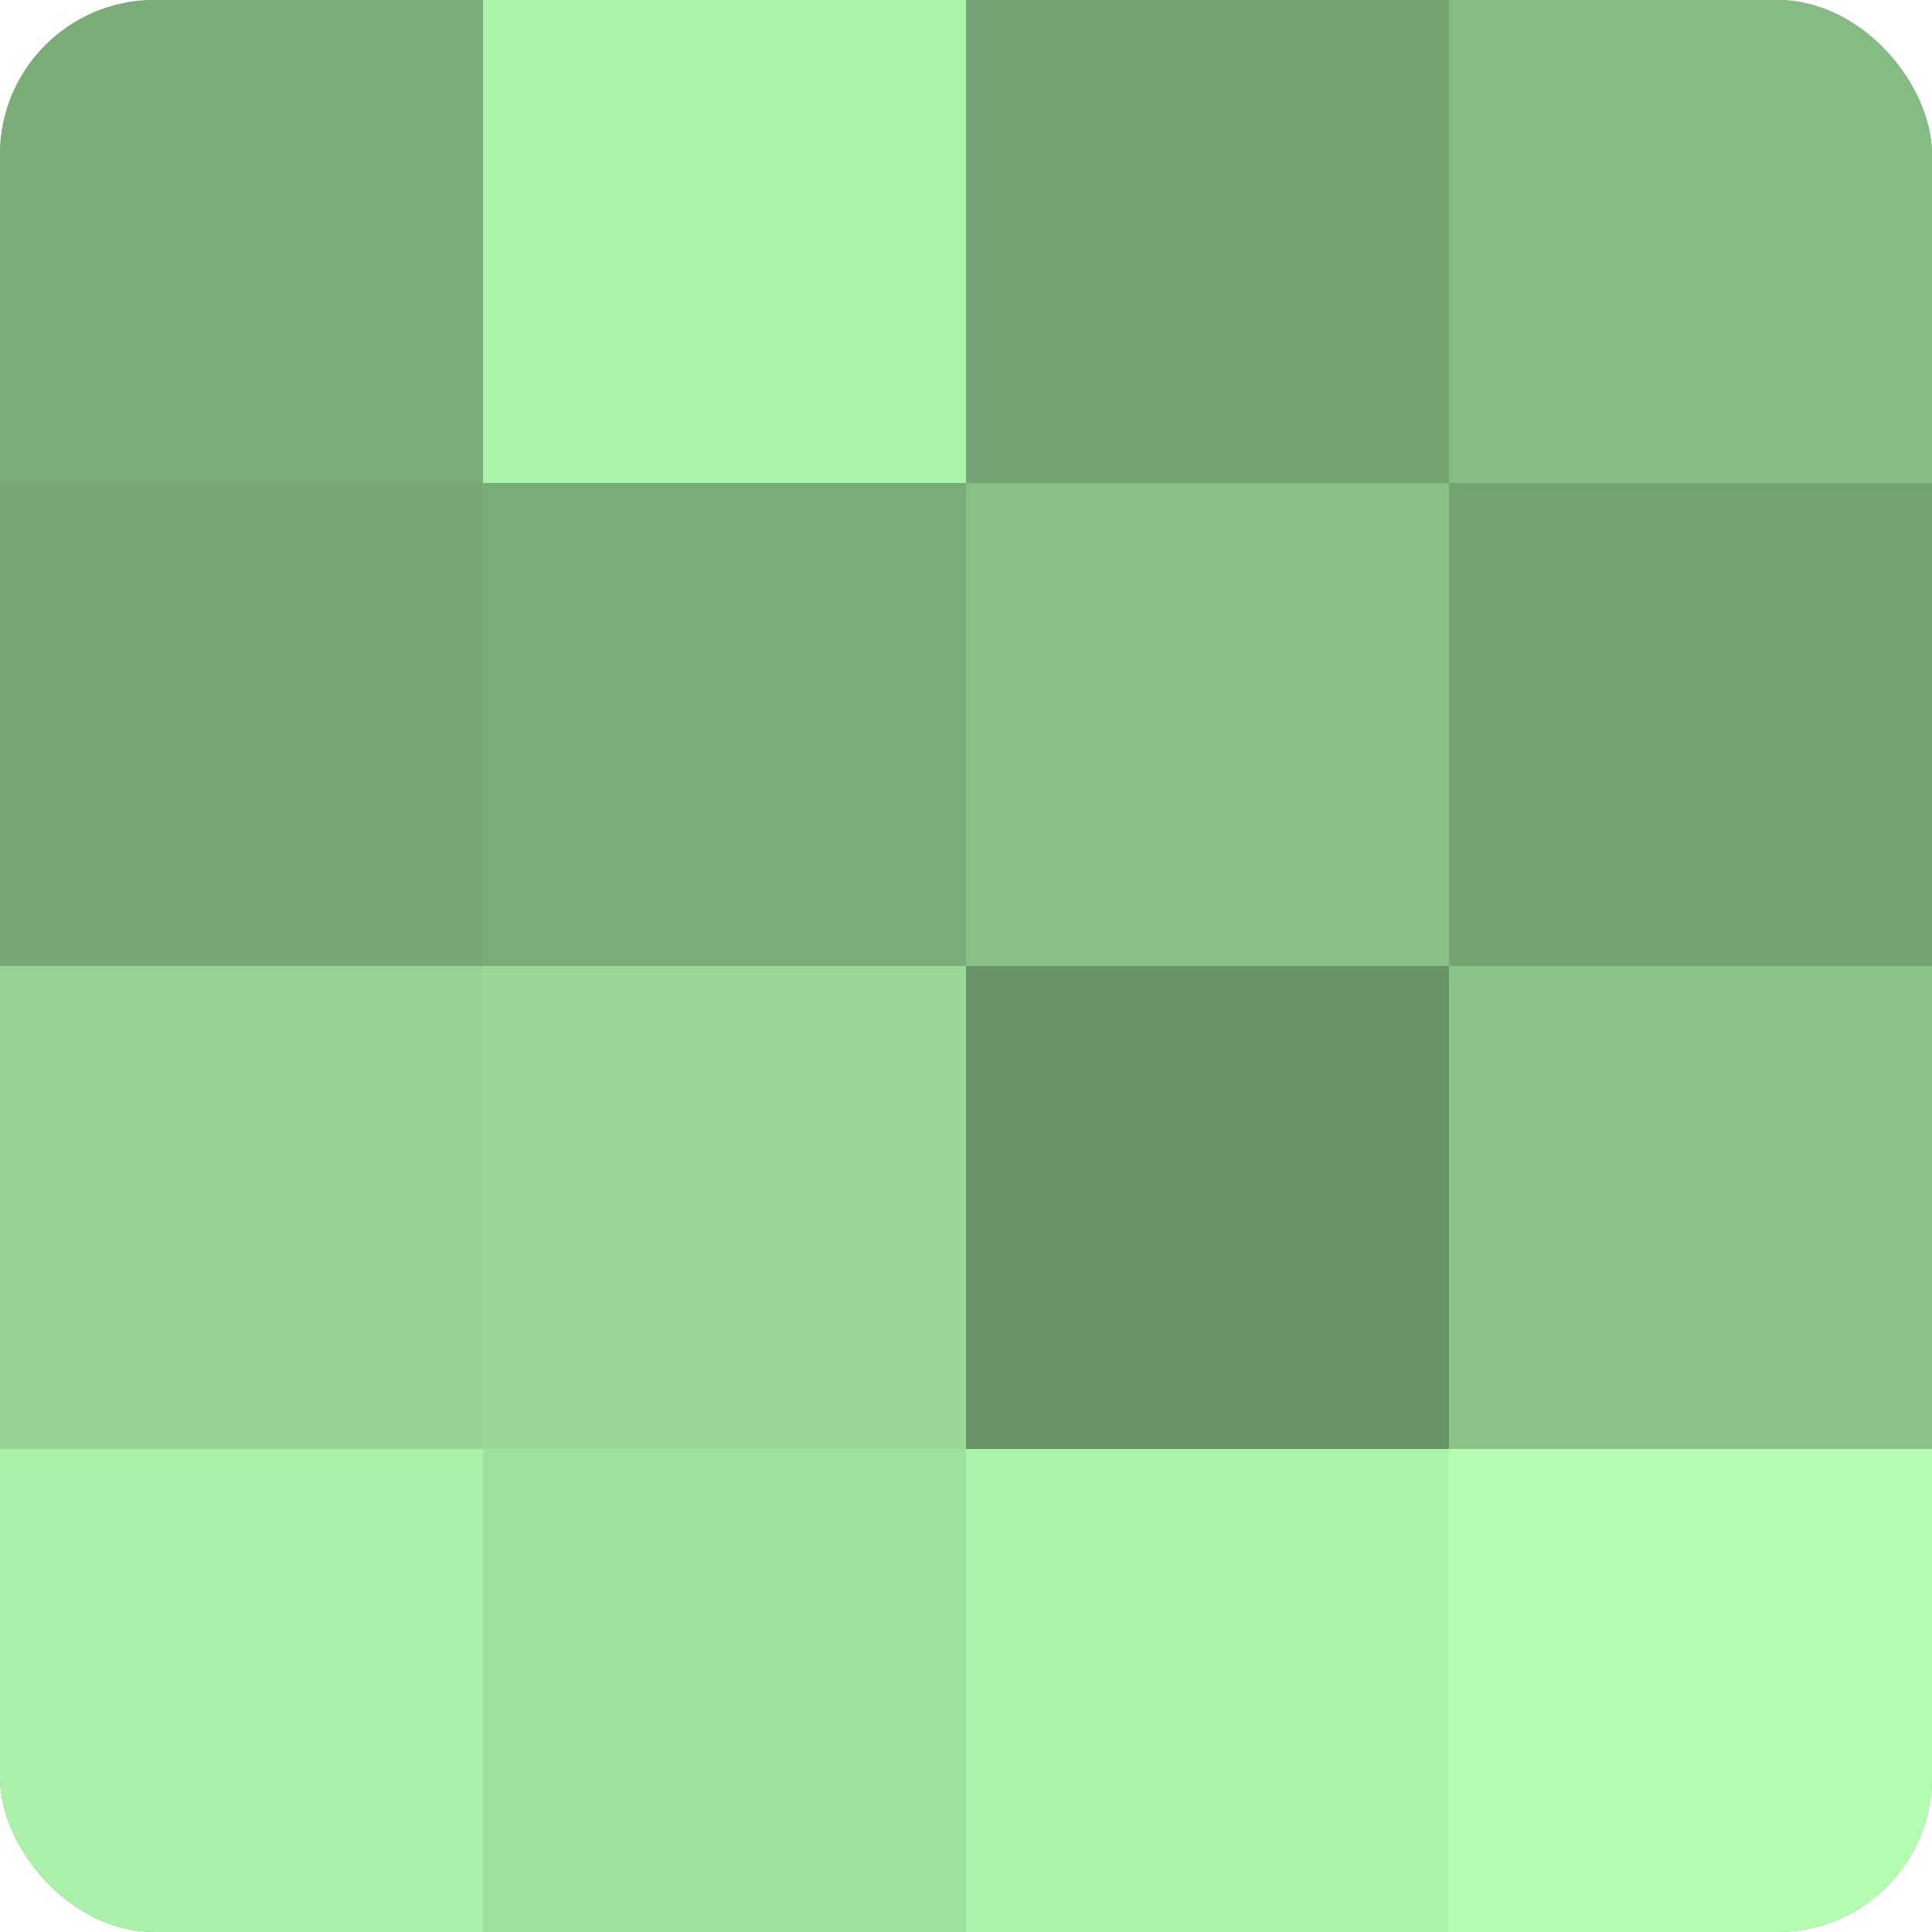
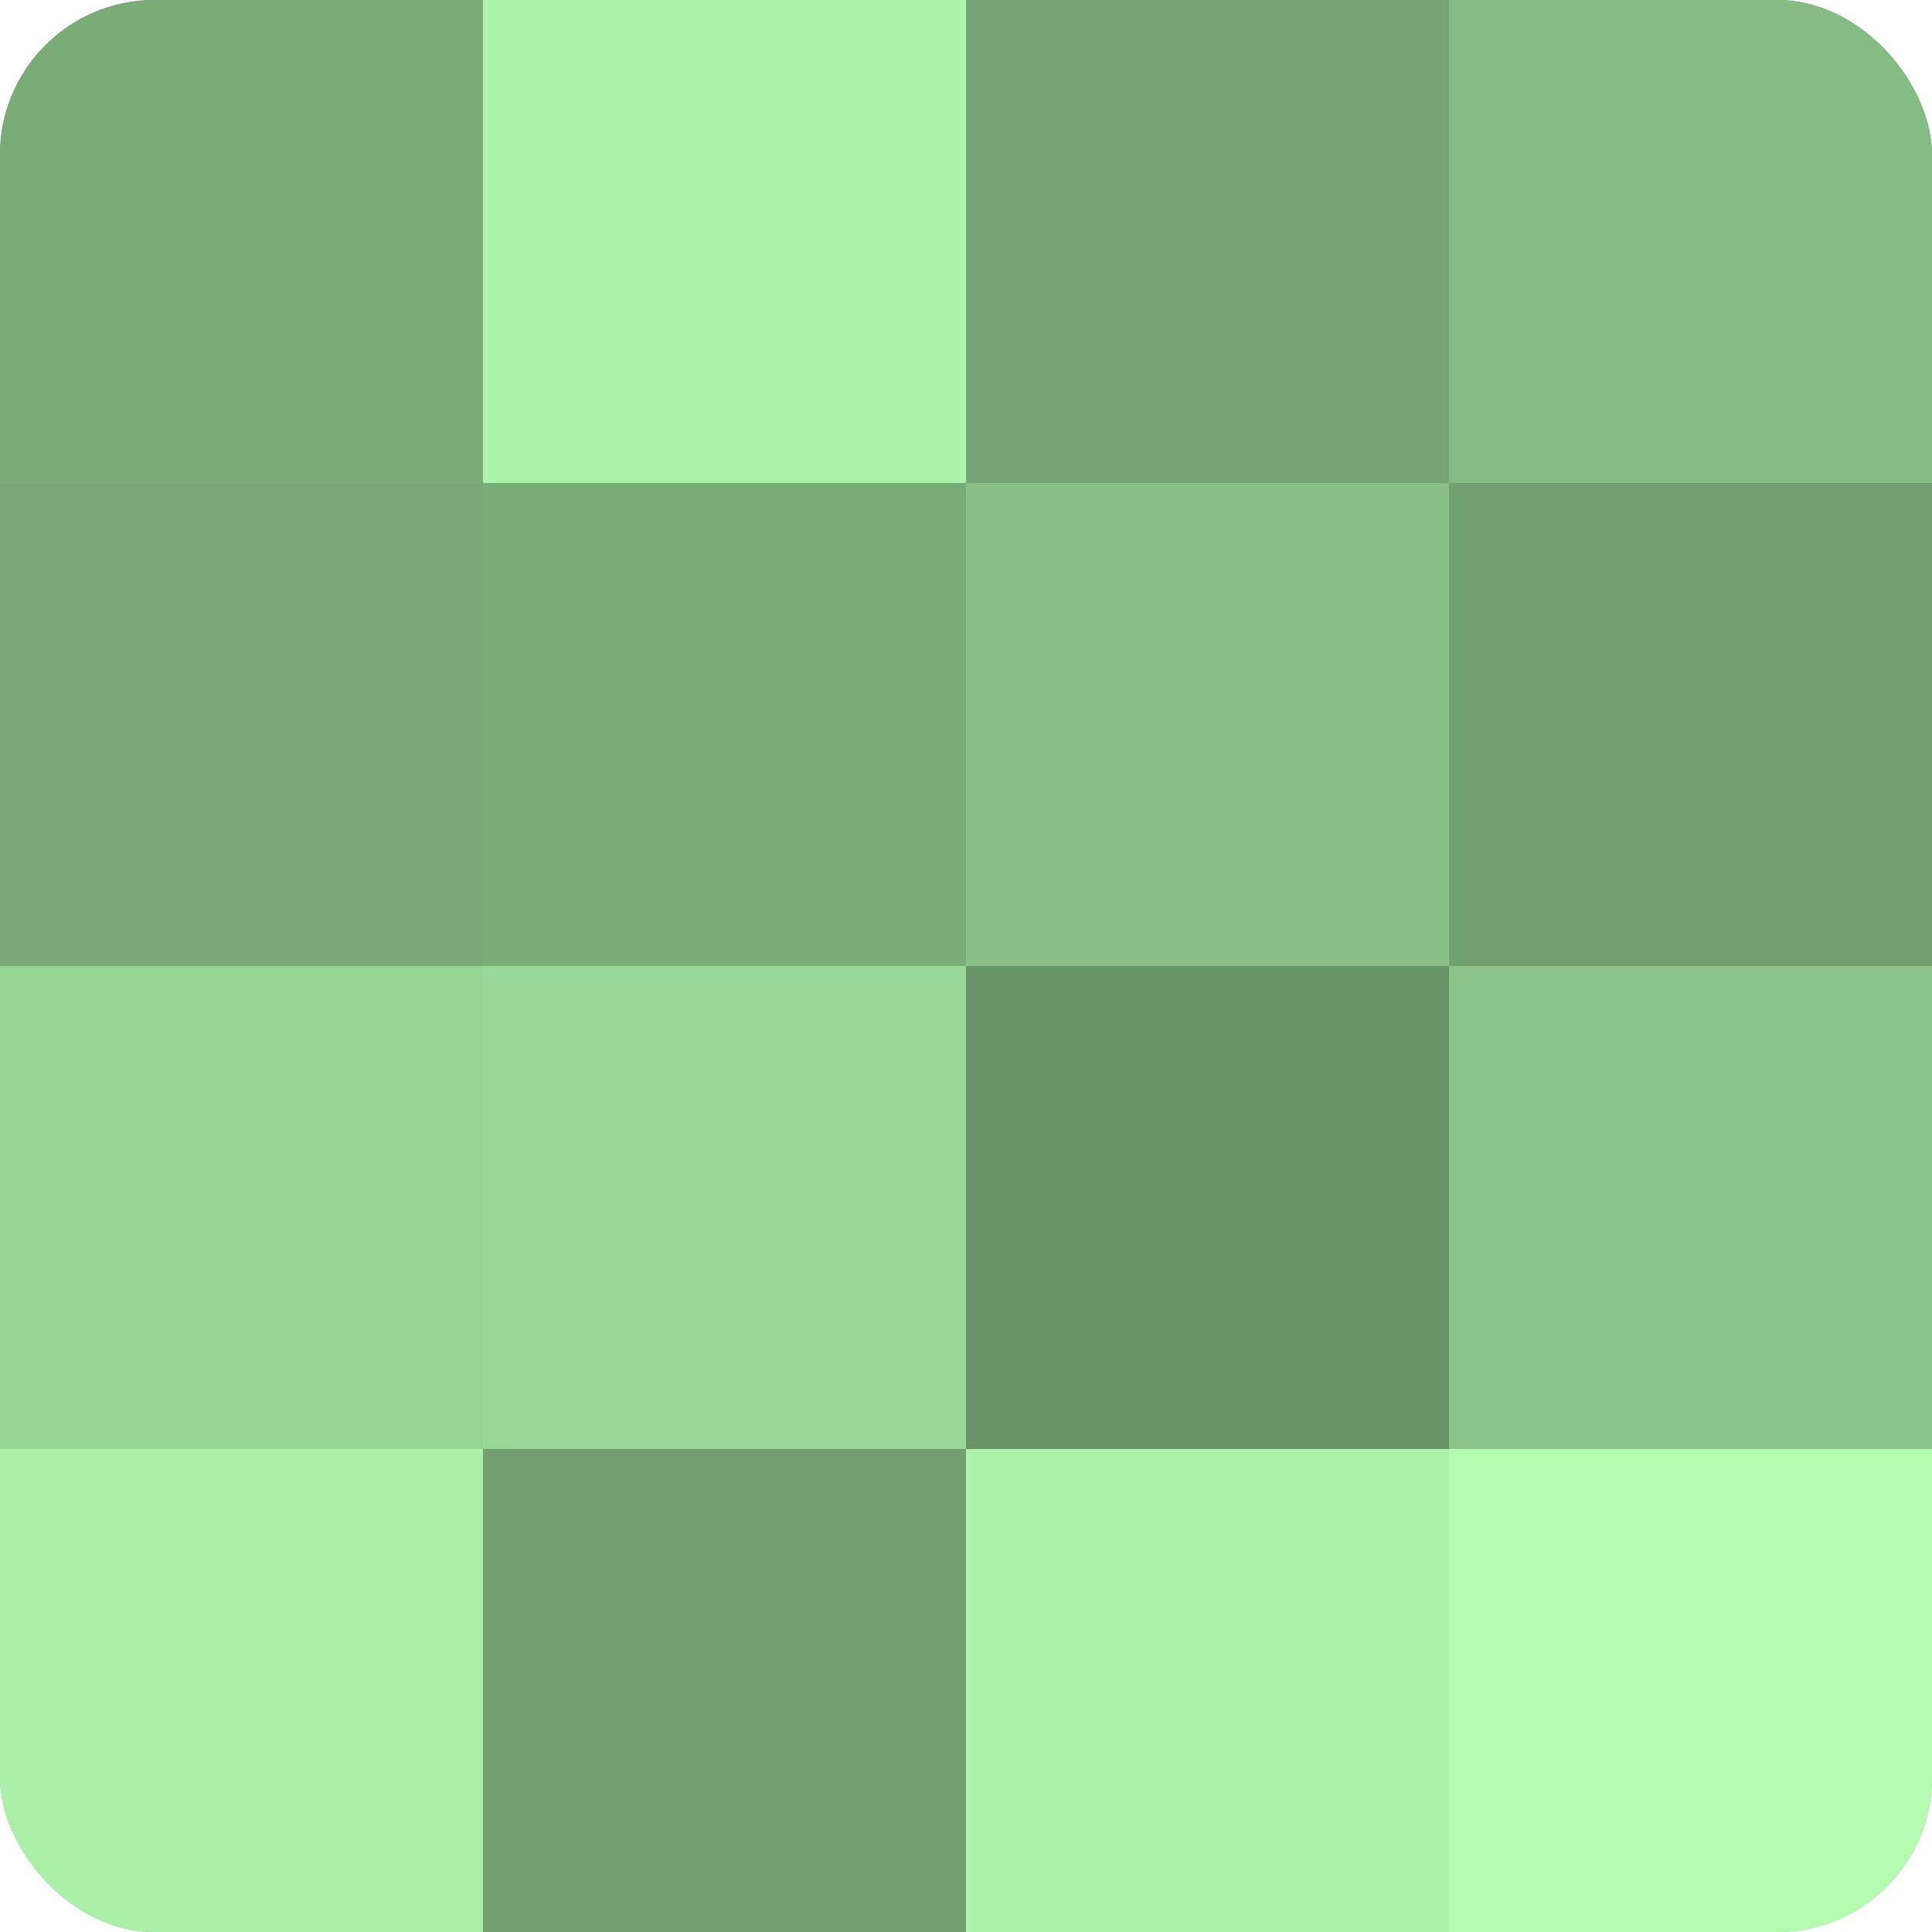
<svg xmlns="http://www.w3.org/2000/svg" width="60" height="60" viewBox="0 0 100 100" preserveAspectRatio="xMidYMid meet">
  <defs>
    <clipPath id="c" width="100" height="100">
      <rect width="100" height="100" rx="8" ry="8" />
    </clipPath>
  </defs>
  <g clip-path="url(#c)">
    <rect width="100" height="100" fill="#72a070" />
    <rect width="25" height="25" fill="#7aac78" />
    <rect y="25" width="25" height="25" fill="#77a876" />
    <rect y="50" width="25" height="25" fill="#96d494" />
    <rect y="75" width="25" height="25" fill="#aaf0a8" />
    <rect x="25" width="25" height="25" fill="#adf4ab" />
    <rect x="25" y="25" width="25" height="25" fill="#7aac78" />
    <rect x="25" y="50" width="25" height="25" fill="#99d897" />
-     <rect x="25" y="75" width="25" height="25" fill="#9fe09d" />
    <rect x="50" width="25" height="25" fill="#74a473" />
    <rect x="50" y="25" width="25" height="25" fill="#88c086" />
    <rect x="50" y="50" width="25" height="25" fill="#699468" />
    <rect x="50" y="75" width="25" height="25" fill="#adf4ab" />
    <rect x="75" width="25" height="25" fill="#85bc84" />
-     <rect x="75" y="25" width="25" height="25" fill="#74a473" />
    <rect x="75" y="50" width="25" height="25" fill="#8bc489" />
    <rect x="75" y="75" width="25" height="25" fill="#b3fcb0" />
  </g>
</svg>